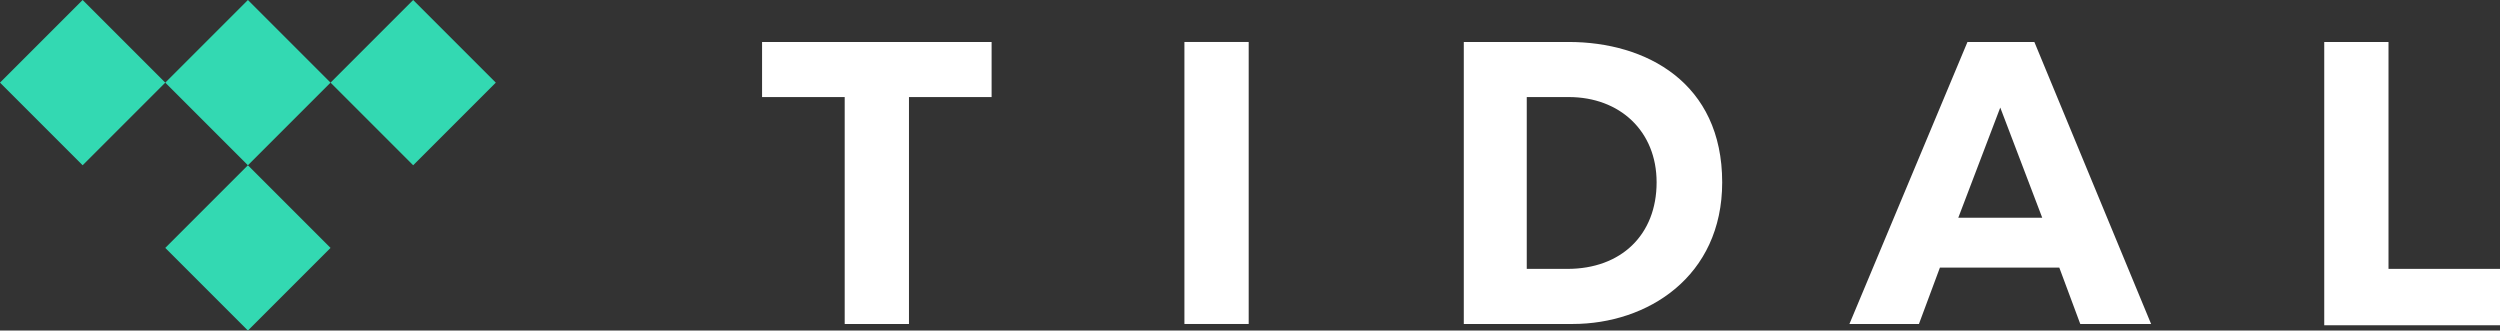
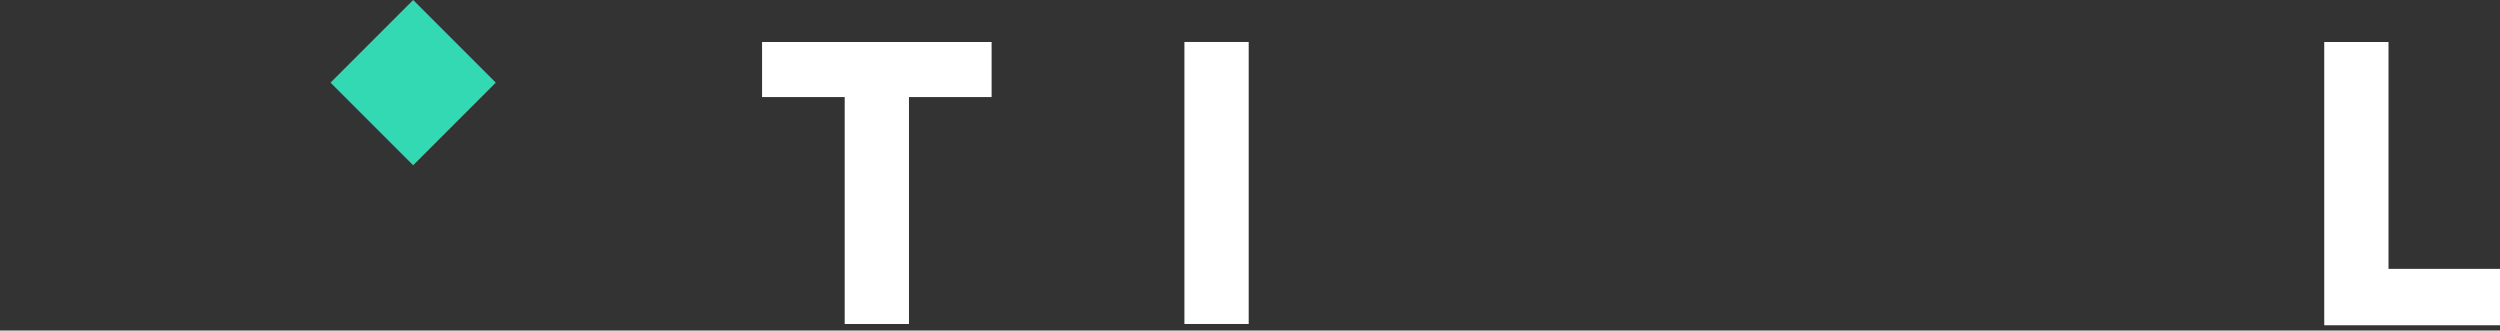
<svg xmlns="http://www.w3.org/2000/svg" xmlns:ns1="http://www.inkscape.org/namespaces/inkscape" xmlns:ns2="http://sodipodi.sourceforge.net/DTD/sodipodi-0.dtd" version="1.1" id="svg477" ns1:version="0.92.0 r15299" ns2:docname="tidal.svg" x="0px" y="0px" viewBox="0 0 190.6 25.2" style="enable-background:new 0 0 190.6 25.2;" xml:space="preserve">
  <rect x="0" y="0" width="190.6" height="25.2" fill="#333333" stroke="none" />
  <style type="text/css">
	.st0{fill:#FFFFFF;}
	.st1{fill:#33D9B2;}
</style>
  <path id="path95" ns1:connector-curvature="0" class="st0" d="M69.3,24.7h-4.9V7.4h-6.3V3.2h17.5v4.2h-6.3V24.7z" />
  <path id="path97" ns1:connector-curvature="0" class="st0" d="M95.2,24.7h-4.9V3.2h4.9V24.7z" />
  <path id="path101" ns1:connector-curvature="0" class="st0" d="M182.1,20.5h8.5v4.3h-13.4V3.2h4.9V20.5z" />
-   <path id="path113" ns1:connector-curvature="0" class="st0" d="M111.6,3.2h8c5.9,0,11.7,3.1,11.7,10.7  c0,7.2-5.7,10.8-11.4,10.8h-8.3V3.2z M116.4,20.5h3.1c4.1,0,6.8-2.6,6.8-6.6c0-3.9-2.8-6.5-6.7-6.5h-3.2V20.5z" />
-   <path id="path117" ns1:connector-curvature="0" class="st0" d="M158.6,24.7h5.4l-8.9-21.5h-5.1l-9,21.5h5.3l1.6-4.3h9.1  L158.6,24.7z M149.3,16.6l3.2-8.4l3.2,8.4H149.3z" />
-   <path id="path121" ns1:connector-curvature="0" class="st1" d="M25.2,6.3l-6.3,6.3l-6.3-6.3L18.9,0L25.2,6.3z" />
-   <path id="path125" ns1:connector-curvature="0" class="st1" d="M25.2,18.9l-6.3,6.3l-6.3-6.3l6.3-6.3L25.2,18.9z" />
-   <path id="path129" ns1:connector-curvature="0" class="st1" d="M12.6,6.3l-6.3,6.3L0,6.3L6.3,0L12.6,6.3z" />
  <path id="path133" ns1:connector-curvature="0" class="st1" d="M37.8,6.3l-6.3,6.3l-6.3-6.3L31.5,0L37.8,6.3z" />
</svg>